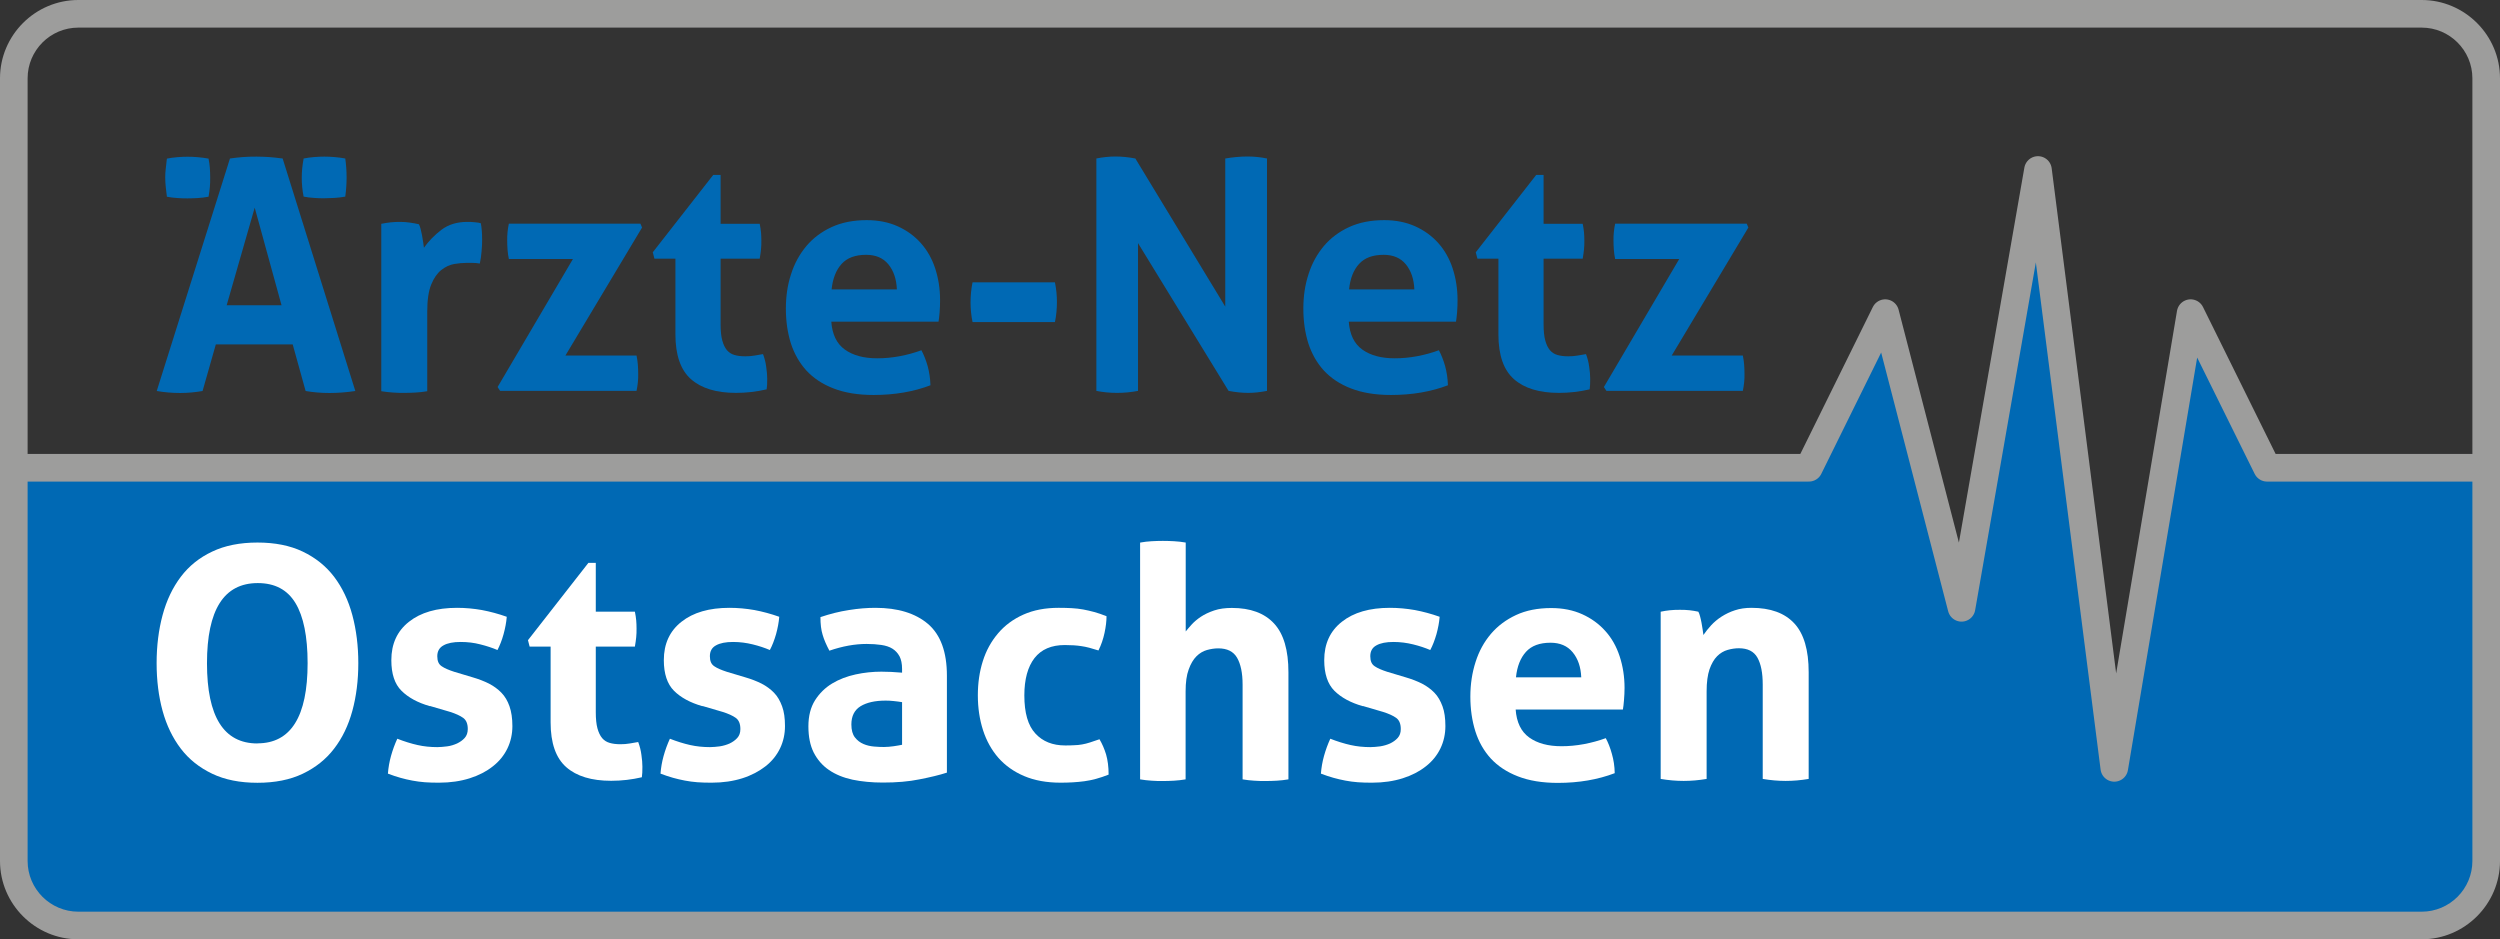
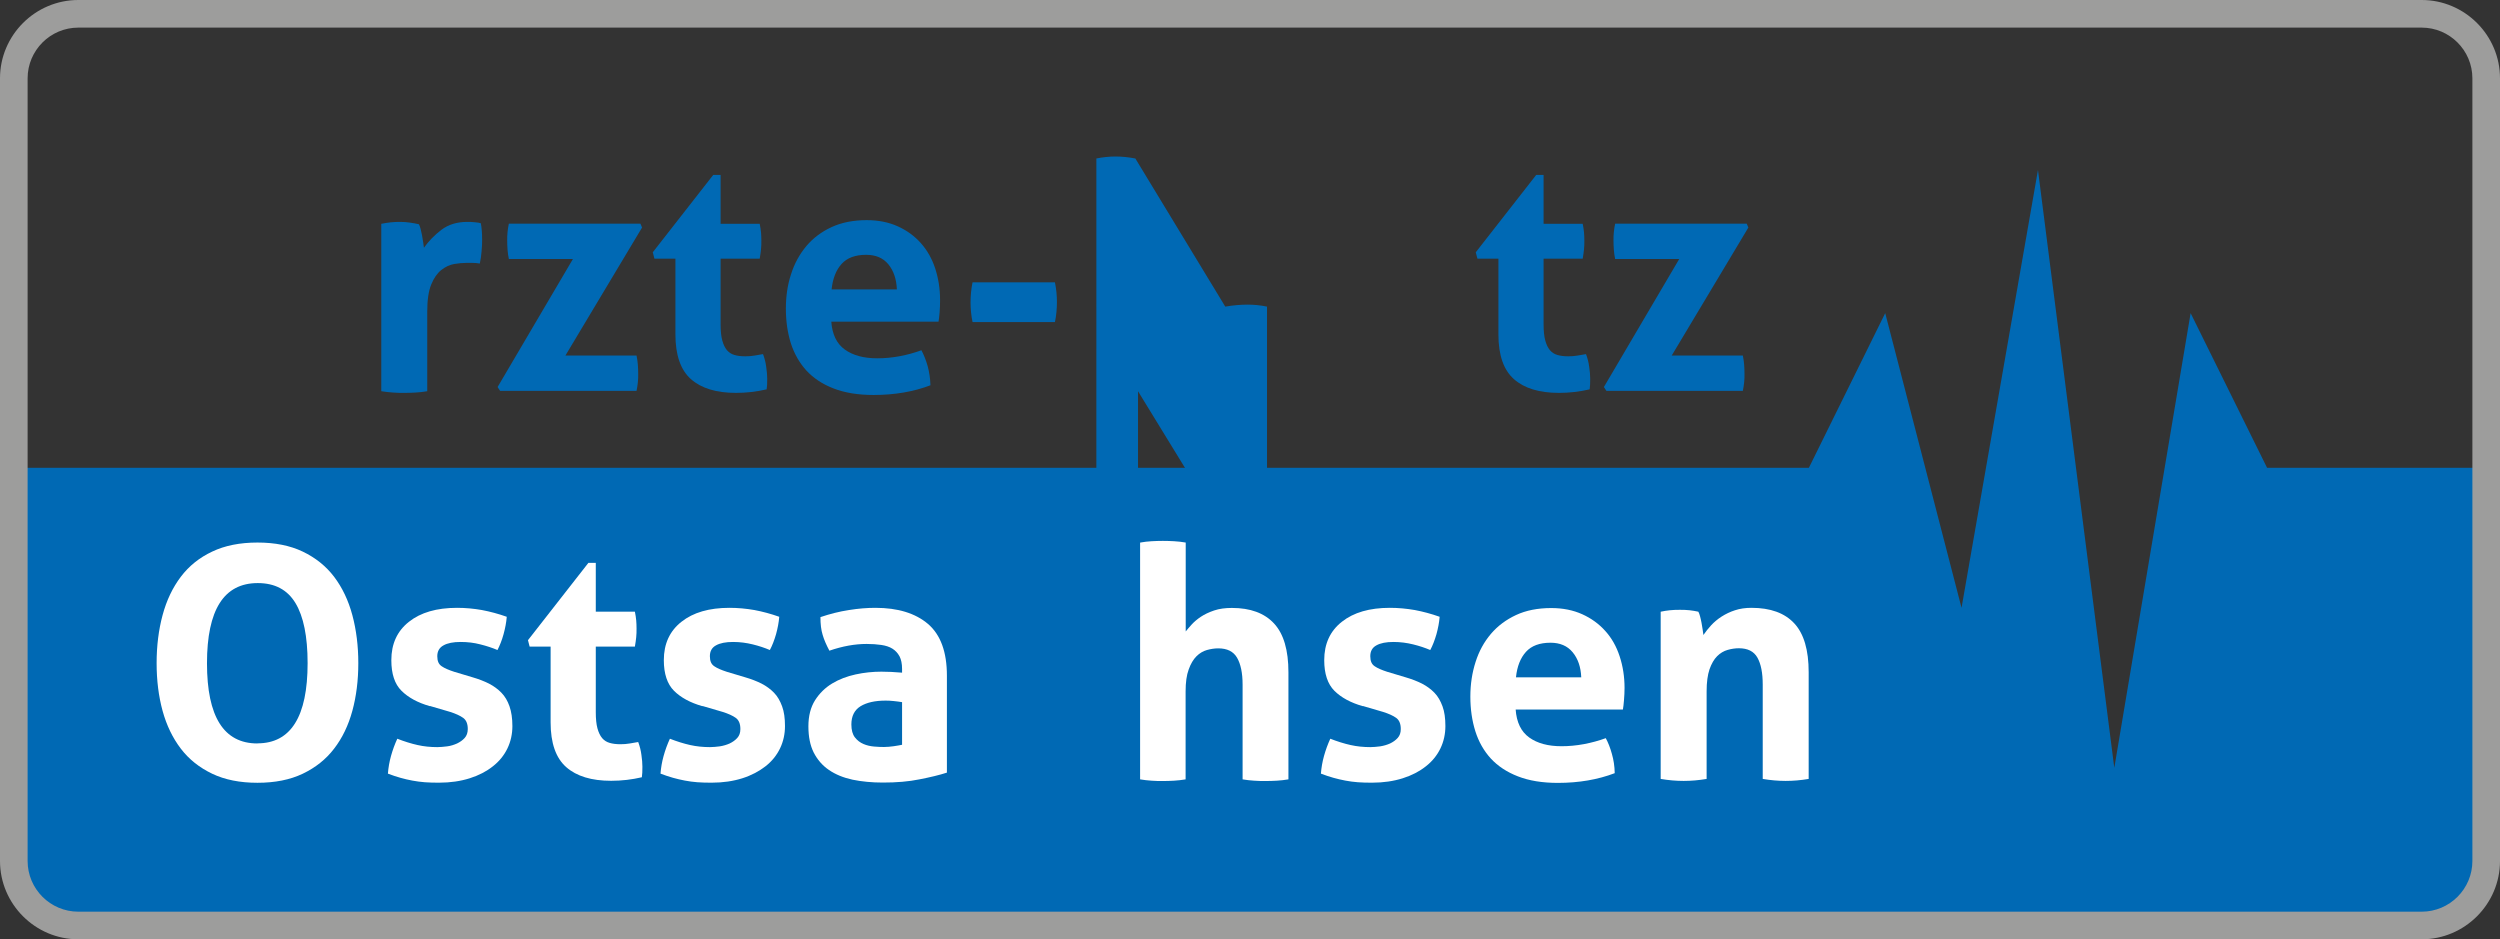
<svg xmlns="http://www.w3.org/2000/svg" id="Ebene_1" viewBox="0 0 226.34 85.04">
  <rect x="0" y="0" width="226.34" height="85.04" fill="#333333" stroke="none" />
  <defs>
    <style>.cls-1{fill:none;stroke:#9d9d9c;stroke-linecap:round;stroke-linejoin:round;stroke-width:2.5px;}.cls-2{fill:#0069b4;}.cls-3{fill:#fff;}.cls-4{fill:#9d9d9c;}</style>
  </defs>
  <polygon class="cls-2" points="224.34 42.35 205.25 42.35 198.33 28.35 191.42 69.52 184.51 15.39 177.59 55.03 170.68 28.35 163.77 42.35 2 42.35 2 81 5.18 83.33 221.18 83.33 224.34 80 224.34 42.35" />
  <path class="cls-4" d="M219.25,2.5c2.53,0,4.59,2.06,4.59,4.59V77.95c0,2.53-2.06,4.59-4.59,4.59H7.09c-2.53,0-4.59-2.06-4.59-4.59V7.09c0-2.53,2.06-4.59,4.59-4.59H219.25m0-2.5H7.09C3.19,0,0,3.19,0,7.09V77.95c0,3.9,3.19,7.09,7.09,7.09H219.25c3.9,0,7.09-3.19,7.09-7.09V7.09c0-3.9-3.19-7.09-7.09-7.09h0Z" />
  <g>
-     <path class="cls-2" d="M20.82,14.35c.41-.06,.8-.1,1.17-.13,.37-.03,.78-.04,1.23-.04,.39,0,.77,.02,1.14,.04,.37,.03,.78,.07,1.23,.13l6.58,21.05c-.8,.12-1.58,.18-2.34,.18s-1.46-.06-2.16-.18l-1.17-4.22h-6.96l-1.2,4.22c-.7,.12-1.37,.18-2.02,.18-.72,0-1.43-.06-2.13-.18l6.63-21.05Zm-5.71,3.46c-.04-.29-.07-.58-.1-.86-.03-.28-.05-.57-.05-.86,0-.27,.01-.56,.05-.85,.03-.29,.06-.59,.1-.88,.29-.06,.61-.1,.95-.13s.65-.04,.92-.04,.58,.01,.92,.04,.67,.07,.98,.13c.06,.29,.1,.58,.12,.86,.02,.28,.03,.57,.03,.86,0,.27,0,.56-.03,.85s-.06,.59-.12,.88c-.31,.06-.64,.1-.97,.12s-.64,.03-.93,.03c-.25,0-.55,0-.91-.03-.35-.02-.67-.06-.96-.12Zm10.38,9.83l-2.43-8.84-2.54,8.84h4.97Zm2-9.83c-.12-.59-.17-1.16-.17-1.73s.06-1.14,.17-1.73c.29-.06,.61-.1,.95-.13,.34-.03,.65-.04,.92-.04s.58,.01,.92,.04c.34,.03,.67,.07,.98,.13,.04,.29,.07,.58,.09,.86,.02,.28,.03,.57,.03,.86,0,.27-.01,.56-.03,.85s-.05,.59-.09,.88c-.31,.06-.64,.1-.98,.12-.34,.02-.65,.03-.92,.03s-.58,0-.92-.03c-.34-.02-.66-.06-.95-.12Z" />
    <path class="cls-2" d="M34.54,20.26c.29-.06,.57-.1,.83-.13,.26-.03,.55-.04,.86-.04,.29,0,.58,.02,.86,.06s.56,.09,.83,.15c.06,.1,.11,.24,.16,.42,.05,.19,.09,.38,.13,.59,.04,.2,.07,.41,.1,.61s.05,.38,.07,.51c.43-.6,.96-1.15,1.58-1.62,.63-.48,1.41-.72,2.34-.72,.19,0,.42,0,.67,.03,.25,.02,.44,.05,.56,.09,.04,.2,.07,.42,.09,.67,.02,.25,.03,.52,.03,.79,0,.33-.01,.69-.05,1.08-.03,.39-.08,.76-.16,1.11-.21-.04-.45-.06-.72-.06h-.48c-.33,0-.7,.03-1.11,.1-.41,.07-.8,.25-1.17,.54-.37,.29-.68,.73-.92,1.32-.24,.59-.36,1.41-.36,2.46v7.2c-.35,.06-.7,.1-1.06,.12-.35,.02-.69,.03-1.02,.03s-.67,0-1.01-.03c-.34-.02-.7-.06-1.07-.12v-15.16Z" />
    <path class="cls-2" d="M45.05,35.04l6.82-11.59h-5.8c-.06-.29-.1-.58-.12-.85-.02-.27-.03-.55-.03-.82,0-.25,0-.5,.03-.75,.02-.24,.06-.5,.12-.78h11.91l.15,.35-6.94,11.59h6.44c.06,.29,.1,.58,.12,.85,.02,.27,.03,.55,.03,.82,0,.25,0,.5-.03,.75s-.06,.5-.12,.78h-12.35l-.23-.35Z" />
    <path class="cls-2" d="M61.15,23.42h-1.9l-.15-.58,5.47-7h.67v4.42h3.54c.06,.29,.1,.56,.12,.79,.02,.23,.03,.48,.03,.73,0,.27,0,.54-.03,.79s-.06,.54-.12,.85h-3.54v5.94c0,.6,.05,1.09,.15,1.46,.1,.37,.24,.66,.42,.88,.19,.22,.41,.36,.69,.44,.27,.08,.6,.12,.97,.12,.29,0,.58-.02,.86-.07s.53-.09,.75-.13c.14,.37,.24,.76,.29,1.16,.06,.4,.09,.76,.09,1.07,0,.22,0,.4-.01,.54s-.02,.29-.04,.42c-.9,.21-1.82,.32-2.78,.32-1.77,0-3.13-.41-4.07-1.24-.94-.83-1.41-2.18-1.41-4.05v-6.85Z" />
    <path class="cls-2" d="M75.26,29.1c.08,1.17,.49,2.02,1.23,2.55,.74,.53,1.72,.79,2.93,.79,.66,0,1.34-.06,2.03-.19,.69-.13,1.35-.31,1.97-.54,.21,.39,.4,.86,.56,1.41,.15,.55,.24,1.13,.26,1.76-1.52,.58-3.24,.88-5.15,.88-1.41,0-2.61-.2-3.62-.59-1.01-.39-1.82-.93-2.46-1.62-.63-.69-1.1-1.52-1.41-2.47-.3-.96-.45-2-.45-3.13s.15-2.16,.47-3.13c.31-.98,.78-1.82,1.39-2.55,.61-.72,1.37-1.29,2.28-1.71s1.97-.63,3.18-.63c1.05,0,1.99,.19,2.81,.56,.82,.37,1.52,.88,2.09,1.52,.57,.64,1.01,1.41,1.3,2.3,.29,.89,.44,1.84,.44,2.85,0,.37-.01,.74-.04,1.1-.03,.36-.06,.65-.1,.86h-9.72Zm5.94-2.9c-.04-.94-.3-1.69-.77-2.27-.48-.58-1.15-.86-2.01-.86-.98,0-1.72,.27-2.22,.82s-.81,1.32-.91,2.31h5.91Z" />
    <path class="cls-2" d="M95.51,25.56c.12,.59,.18,1.18,.18,1.79s-.06,1.23-.18,1.81h-7.46c-.12-.58-.18-1.18-.18-1.79s.06-1.23,.18-1.81h7.46Z" />
-     <path class="cls-2" d="M99.25,14.35c.6-.12,1.18-.18,1.73-.18,.59,0,1.19,.06,1.81,.18l8.14,13.41V14.35c.7-.12,1.37-.18,2.02-.18,.6,0,1.19,.06,1.76,.18v21.04c-.62,.12-1.19,.18-1.7,.18-.55,0-1.14-.06-1.78-.18l-8.2-13.38v13.38c-.62,.12-1.26,.18-1.9,.18s-1.27-.06-1.87-.18V14.35Z" />
-     <path class="cls-2" d="M122.11,29.1c.08,1.17,.49,2.02,1.23,2.55,.74,.53,1.72,.79,2.93,.79,.66,0,1.34-.06,2.03-.19,.69-.13,1.35-.31,1.97-.54,.21,.39,.4,.86,.56,1.41,.15,.55,.24,1.13,.26,1.76-1.52,.58-3.24,.88-5.15,.88-1.41,0-2.61-.2-3.62-.59-1.01-.39-1.82-.93-2.46-1.62-.63-.69-1.1-1.52-1.41-2.47-.3-.96-.45-2-.45-3.13s.15-2.16,.47-3.13c.31-.98,.78-1.82,1.39-2.55,.61-.72,1.37-1.29,2.28-1.71s1.97-.63,3.18-.63c1.05,0,1.99,.19,2.81,.56,.82,.37,1.52,.88,2.09,1.52,.57,.64,1.01,1.41,1.3,2.3,.29,.89,.44,1.84,.44,2.85,0,.37-.01,.74-.04,1.1-.03,.36-.06,.65-.1,.86h-9.72Zm5.94-2.9c-.04-.94-.3-1.69-.77-2.27-.48-.58-1.15-.86-2.01-.86-.98,0-1.72,.27-2.22,.82-.51,.55-.81,1.32-.91,2.31h5.91Z" />
+     <path class="cls-2" d="M99.25,14.35c.6-.12,1.18-.18,1.73-.18,.59,0,1.19,.06,1.81,.18l8.14,13.41c.7-.12,1.37-.18,2.02-.18,.6,0,1.19,.06,1.76,.18v21.04c-.62,.12-1.19,.18-1.7,.18-.55,0-1.14-.06-1.78-.18l-8.2-13.38v13.38c-.62,.12-1.26,.18-1.9,.18s-1.27-.06-1.87-.18V14.35Z" />
    <path class="cls-2" d="M135.66,23.42h-1.9l-.15-.58,5.47-7h.67v4.42h3.54c.06,.29,.1,.56,.12,.79,.02,.23,.03,.48,.03,.73,0,.27,0,.54-.03,.79s-.06,.54-.12,.85h-3.54v5.94c0,.6,.05,1.09,.15,1.46,.1,.37,.24,.66,.42,.88,.19,.22,.41,.36,.69,.44,.27,.08,.6,.12,.97,.12,.29,0,.58-.02,.86-.07s.53-.09,.75-.13c.14,.37,.24,.76,.29,1.16,.06,.4,.09,.76,.09,1.07,0,.22,0,.4-.01,.54s-.02,.29-.04,.42c-.9,.21-1.82,.32-2.78,.32-1.77,0-3.13-.41-4.07-1.24-.94-.83-1.41-2.18-1.41-4.05v-6.85Z" />
    <path class="cls-2" d="M145.21,35.04l6.82-11.59h-5.8c-.06-.29-.1-.58-.12-.85-.02-.27-.03-.55-.03-.82,0-.25,0-.5,.03-.75,.02-.24,.06-.5,.12-.78h11.91l.15,.35-6.94,11.59h6.44c.06,.29,.1,.58,.12,.85,.02,.27,.03,.55,.03,.82,0,.25,0,.5-.03,.75s-.06,.5-.12,.78h-12.35l-.23-.35Z" />
    <path class="cls-3" d="M23.31,70.87c-1.58,0-2.95-.27-4.1-.82-1.15-.55-2.1-1.3-2.84-2.27s-1.29-2.11-1.65-3.42c-.36-1.32-.54-2.76-.54-4.32s.18-3.01,.54-4.35c.36-1.34,.91-2.49,1.65-3.47s1.69-1.74,2.84-2.28c1.15-.55,2.52-.82,4.1-.82s2.95,.27,4.1,.82c1.15,.55,2.1,1.31,2.84,2.28,.74,.98,1.29,2.13,1.65,3.47,.36,1.34,.54,2.79,.54,4.35s-.18,3-.54,4.32c-.36,1.32-.91,2.46-1.65,3.42-.74,.97-1.69,1.72-2.84,2.27-1.15,.55-2.52,.82-4.1,.82Zm0-3.57c3.02,0,4.54-2.42,4.54-7.26,0-2.42-.37-4.23-1.1-5.44-.73-1.21-1.87-1.81-3.41-1.81-3.07,0-4.6,2.42-4.6,7.26s1.52,7.26,4.57,7.26Z" />
    <path class="cls-3" d="M38.91,63.93c-1.09-.31-1.95-.78-2.56-1.39-.62-.61-.92-1.54-.92-2.77,0-1.48,.53-2.64,1.6-3.48,1.06-.84,2.51-1.26,4.35-1.26,.76,0,1.51,.07,2.25,.2,.74,.14,1.49,.34,2.25,.61-.04,.51-.14,1.03-.29,1.58-.15,.55-.34,1.02-.55,1.43-.47-.2-.99-.37-1.55-.51-.57-.15-1.16-.22-1.79-.22-.66,0-1.18,.1-1.55,.31-.37,.2-.56,.53-.56,.98s.13,.73,.4,.91c.26,.18,.64,.34,1.13,.5l1.67,.5c.55,.16,1.04,.35,1.48,.57,.44,.23,.81,.5,1.13,.83s.56,.74,.73,1.23c.17,.49,.26,1.08,.26,1.79s-.15,1.4-.45,2.02-.74,1.17-1.32,1.62c-.58,.46-1.27,.82-2.09,1.08s-1.75,.4-2.78,.4c-.47,0-.9-.01-1.29-.04s-.76-.08-1.13-.15-.72-.15-1.07-.25c-.35-.1-.73-.22-1.14-.38,.04-.53,.13-1.06,.28-1.6,.15-.54,.34-1.06,.57-1.56,.64,.25,1.25,.44,1.83,.57,.57,.13,1.17,.19,1.8,.19,.27,0,.57-.03,.89-.07s.62-.14,.89-.26c.27-.13,.5-.29,.69-.5,.18-.2,.28-.47,.28-.81,0-.47-.14-.81-.42-1.01s-.68-.38-1.18-.54l-1.81-.53Z" />
    <path class="cls-3" d="M49.85,58.54h-1.9l-.15-.58,5.47-7h.67v4.42h3.54c.06,.29,.1,.56,.12,.79,.02,.23,.03,.48,.03,.73,0,.27,0,.54-.03,.79s-.06,.54-.12,.85h-3.54v5.94c0,.6,.05,1.09,.15,1.46,.1,.37,.24,.66,.42,.88,.19,.22,.41,.36,.69,.44,.27,.08,.6,.12,.97,.12,.29,0,.58-.02,.86-.07s.53-.09,.75-.13c.14,.37,.24,.76,.29,1.16,.06,.4,.09,.76,.09,1.07,0,.22,0,.4-.01,.54s-.02,.29-.04,.42c-.9,.21-1.82,.32-2.78,.32-1.77,0-3.13-.41-4.07-1.24-.94-.83-1.41-2.18-1.41-4.05v-6.85Z" />
    <path class="cls-3" d="M63.58,63.93c-1.09-.31-1.95-.78-2.56-1.39s-.92-1.54-.92-2.77c0-1.48,.53-2.64,1.6-3.48,1.06-.84,2.51-1.26,4.34-1.26,.76,0,1.51,.07,2.26,.2,.74,.14,1.49,.34,2.25,.61-.04,.51-.14,1.03-.29,1.58-.16,.55-.34,1.02-.56,1.43-.47-.2-.98-.37-1.55-.51s-1.16-.22-1.78-.22c-.66,0-1.18,.1-1.55,.31-.37,.2-.55,.53-.55,.98s.13,.73,.4,.91c.26,.18,.64,.34,1.13,.5l1.67,.5c.55,.16,1.04,.35,1.48,.57,.44,.23,.81,.5,1.13,.83s.55,.74,.73,1.23c.18,.49,.26,1.08,.26,1.79s-.15,1.4-.45,2.02-.74,1.17-1.32,1.62-1.27,.82-2.09,1.08-1.75,.4-2.78,.4c-.47,0-.9-.01-1.29-.04-.39-.03-.77-.08-1.13-.15-.36-.07-.72-.15-1.07-.25s-.73-.22-1.14-.38c.04-.53,.13-1.06,.28-1.6,.15-.54,.34-1.06,.57-1.56,.64,.25,1.25,.44,1.83,.57s1.18,.19,1.8,.19c.27,0,.57-.03,.89-.07,.32-.05,.62-.14,.89-.26,.27-.13,.5-.29,.69-.5s.28-.47,.28-.81c0-.47-.14-.81-.42-1.01-.28-.2-.68-.38-1.19-.54l-1.81-.53Z" />
    <path class="cls-3" d="M81.67,60.56c0-.47-.08-.85-.23-1.14-.16-.29-.37-.52-.64-.69-.27-.17-.61-.28-1.01-.34-.4-.06-.85-.09-1.33-.09-1.06,0-2.18,.2-3.37,.61-.27-.51-.48-.98-.61-1.43-.14-.45-.2-.98-.2-1.61,.86-.29,1.72-.51,2.58-.64,.86-.14,1.66-.2,2.4-.2,2.03,0,3.62,.49,4.76,1.46,1.14,.98,1.71,2.54,1.71,4.68v8.78c-.68,.22-1.51,.42-2.49,.61-.97,.2-2.08,.29-3.31,.29-1,0-1.91-.09-2.74-.26-.83-.18-1.54-.47-2.14-.88-.6-.41-1.05-.94-1.38-1.58-.32-.64-.48-1.43-.48-2.37s.2-1.72,.6-2.36c.4-.63,.92-1.14,1.55-1.52,.63-.38,1.34-.65,2.12-.82,.78-.17,1.56-.25,2.34-.25,.56,0,1.19,.03,1.87,.09v-.35Zm0,3.01c-.23-.04-.49-.07-.76-.1-.27-.03-.52-.04-.73-.04-.96,0-1.71,.17-2.27,.51-.55,.34-.83,.89-.83,1.65,0,.51,.11,.9,.32,1.17,.21,.27,.47,.47,.78,.6,.3,.13,.62,.2,.96,.23,.34,.03,.64,.04,.89,.04,.29,0,.59-.03,.88-.07s.55-.09,.76-.13v-3.86Z" />
-     <path class="cls-3" d="M99.55,66.94c.23,.39,.43,.84,.59,1.36,.15,.52,.23,1.13,.23,1.83-.78,.31-1.51,.51-2.2,.6-.68,.09-1.39,.13-2.14,.13-1.27,0-2.37-.2-3.31-.6s-1.71-.95-2.33-1.65c-.61-.7-1.08-1.54-1.39-2.5-.31-.97-.47-2.01-.47-3.15s.15-2.15,.45-3.1c.3-.96,.76-1.79,1.38-2.52,.61-.72,1.38-1.29,2.3-1.7s1.98-.61,3.19-.61c.43,0,.82,.01,1.18,.03,.36,.02,.71,.06,1.04,.12,.33,.06,.66,.14,1,.23s.7,.22,1.11,.38c0,.45-.06,.95-.18,1.51-.12,.56-.3,1.09-.55,1.59-.59-.19-1.1-.33-1.54-.39-.44-.07-.94-.1-1.51-.1-1.21,0-2.12,.39-2.74,1.18-.61,.79-.92,1.92-.92,3.38,0,1.58,.33,2.73,1,3.45,.66,.72,1.56,1.08,2.69,1.08,.29,0,.56,0,.81-.02,.25,0,.48-.03,.72-.07,.24-.04,.47-.1,.72-.18,.25-.08,.53-.18,.86-.29Z" />
    <path class="cls-3" d="M103.24,49.12c.33-.06,.67-.1,1.02-.12,.35-.02,.69-.03,1.02-.03s.67,.01,1.02,.03c.35,.02,.7,.06,1.05,.12v8.05c.14-.18,.32-.38,.54-.63,.22-.24,.5-.48,.83-.7,.33-.22,.73-.41,1.2-.57,.47-.16,1.01-.23,1.61-.23,1.68,0,2.95,.47,3.82,1.41,.87,.94,1.3,2.41,1.3,4.42v9.69c-.35,.06-.7,.1-1.05,.12-.35,.02-.69,.03-1.02,.03s-.67,0-1.03-.03c-.35-.02-.7-.06-1.05-.12v-8.58c0-1.05-.17-1.86-.5-2.43-.33-.57-.9-.85-1.7-.85-.33,0-.67,.05-1.03,.15-.35,.1-.67,.29-.95,.57-.28,.28-.52,.68-.7,1.19-.19,.51-.28,1.17-.28,1.99v7.96c-.35,.06-.7,.1-1.05,.12-.35,.02-.69,.03-1.02,.03s-.67,0-1.01-.03c-.34-.02-.69-.06-1.04-.12v-21.42Z" />
    <path class="cls-3" d="M123.37,63.93c-1.09-.31-1.95-.78-2.56-1.39s-.92-1.54-.92-2.77c0-1.48,.53-2.64,1.6-3.48,1.06-.84,2.51-1.26,4.34-1.26,.76,0,1.51,.07,2.26,.2,.74,.14,1.49,.34,2.25,.61-.04,.51-.14,1.03-.29,1.58-.16,.55-.34,1.02-.56,1.43-.47-.2-.98-.37-1.55-.51s-1.16-.22-1.78-.22c-.66,0-1.18,.1-1.55,.31-.37,.2-.55,.53-.55,.98s.13,.73,.4,.91c.26,.18,.64,.34,1.13,.5l1.67,.5c.55,.16,1.04,.35,1.48,.57,.44,.23,.81,.5,1.13,.83s.55,.74,.73,1.23c.18,.49,.26,1.08,.26,1.79s-.15,1.4-.45,2.02c-.3,.62-.74,1.17-1.32,1.62-.58,.46-1.27,.82-2.09,1.08s-1.75,.4-2.78,.4c-.47,0-.9-.01-1.29-.04-.39-.03-.77-.08-1.13-.15-.36-.07-.72-.15-1.07-.25s-.73-.22-1.14-.38c.04-.53,.13-1.06,.28-1.6,.15-.54,.34-1.06,.57-1.56,.64,.25,1.25,.44,1.83,.57s1.18,.19,1.8,.19c.27,0,.57-.03,.89-.07,.32-.05,.62-.14,.89-.26,.27-.13,.5-.29,.69-.5s.28-.47,.28-.81c0-.47-.14-.81-.42-1.01-.28-.2-.68-.38-1.19-.54l-1.81-.53Z" />
    <path class="cls-3" d="M137.22,64.22c.08,1.17,.49,2.02,1.23,2.55,.74,.53,1.71,.79,2.92,.79,.66,0,1.34-.06,2.03-.19,.69-.13,1.35-.31,1.98-.54,.21,.39,.4,.86,.55,1.41,.16,.55,.25,1.13,.26,1.76-1.52,.58-3.24,.88-5.15,.88-1.41,0-2.61-.2-3.61-.59-1.01-.39-1.82-.93-2.46-1.62-.63-.69-1.1-1.52-1.4-2.47-.3-.96-.45-2-.45-3.13s.16-2.16,.47-3.13c.31-.98,.77-1.82,1.39-2.55,.61-.72,1.38-1.29,2.28-1.71s1.97-.63,3.18-.63c1.06,0,1.99,.19,2.81,.56,.82,.37,1.52,.88,2.09,1.52,.58,.64,1.01,1.41,1.3,2.3,.29,.89,.44,1.84,.44,2.85,0,.37-.02,.74-.05,1.1-.03,.36-.06,.65-.1,.86h-9.72Zm5.94-2.9c-.04-.94-.3-1.69-.78-2.27-.48-.58-1.15-.86-2-.86-.98,0-1.72,.27-2.22,.82s-.81,1.32-.91,2.31h5.91Z" />
    <path class="cls-3" d="M150.36,55.38c.27-.06,.55-.1,.82-.13,.27-.03,.58-.04,.91-.04s.62,.01,.88,.04c.25,.03,.52,.07,.79,.13,.06,.1,.11,.24,.16,.43,.05,.18,.09,.38,.13,.58,.04,.2,.07,.4,.1,.6s.05,.36,.07,.5c.2-.29,.43-.59,.7-.88,.27-.29,.59-.56,.95-.79,.36-.23,.77-.43,1.21-.57,.45-.15,.95-.22,1.49-.22,1.72,0,3.01,.47,3.88,1.41,.87,.94,1.3,2.41,1.3,4.42v9.66c-.7,.12-1.4,.18-2.08,.18s-1.37-.06-2.08-.18v-8.55c0-1.05-.16-1.86-.48-2.43s-.88-.85-1.68-.85c-.33,0-.67,.05-1.02,.15-.35,.1-.67,.29-.95,.57-.28,.28-.51,.68-.69,1.19-.17,.51-.26,1.17-.26,1.99v7.93c-.7,.12-1.4,.18-2.08,.18s-1.37-.06-2.08-.18v-15.13Z" />
  </g>
-   <polyline class="cls-1" points="2 42.35 163.77 42.35 170.68 28.35 177.59 55.03 184.51 15.39 191.42 69.52 198.33 28.35 205.25 42.35 224.34 42.35" />
</svg>